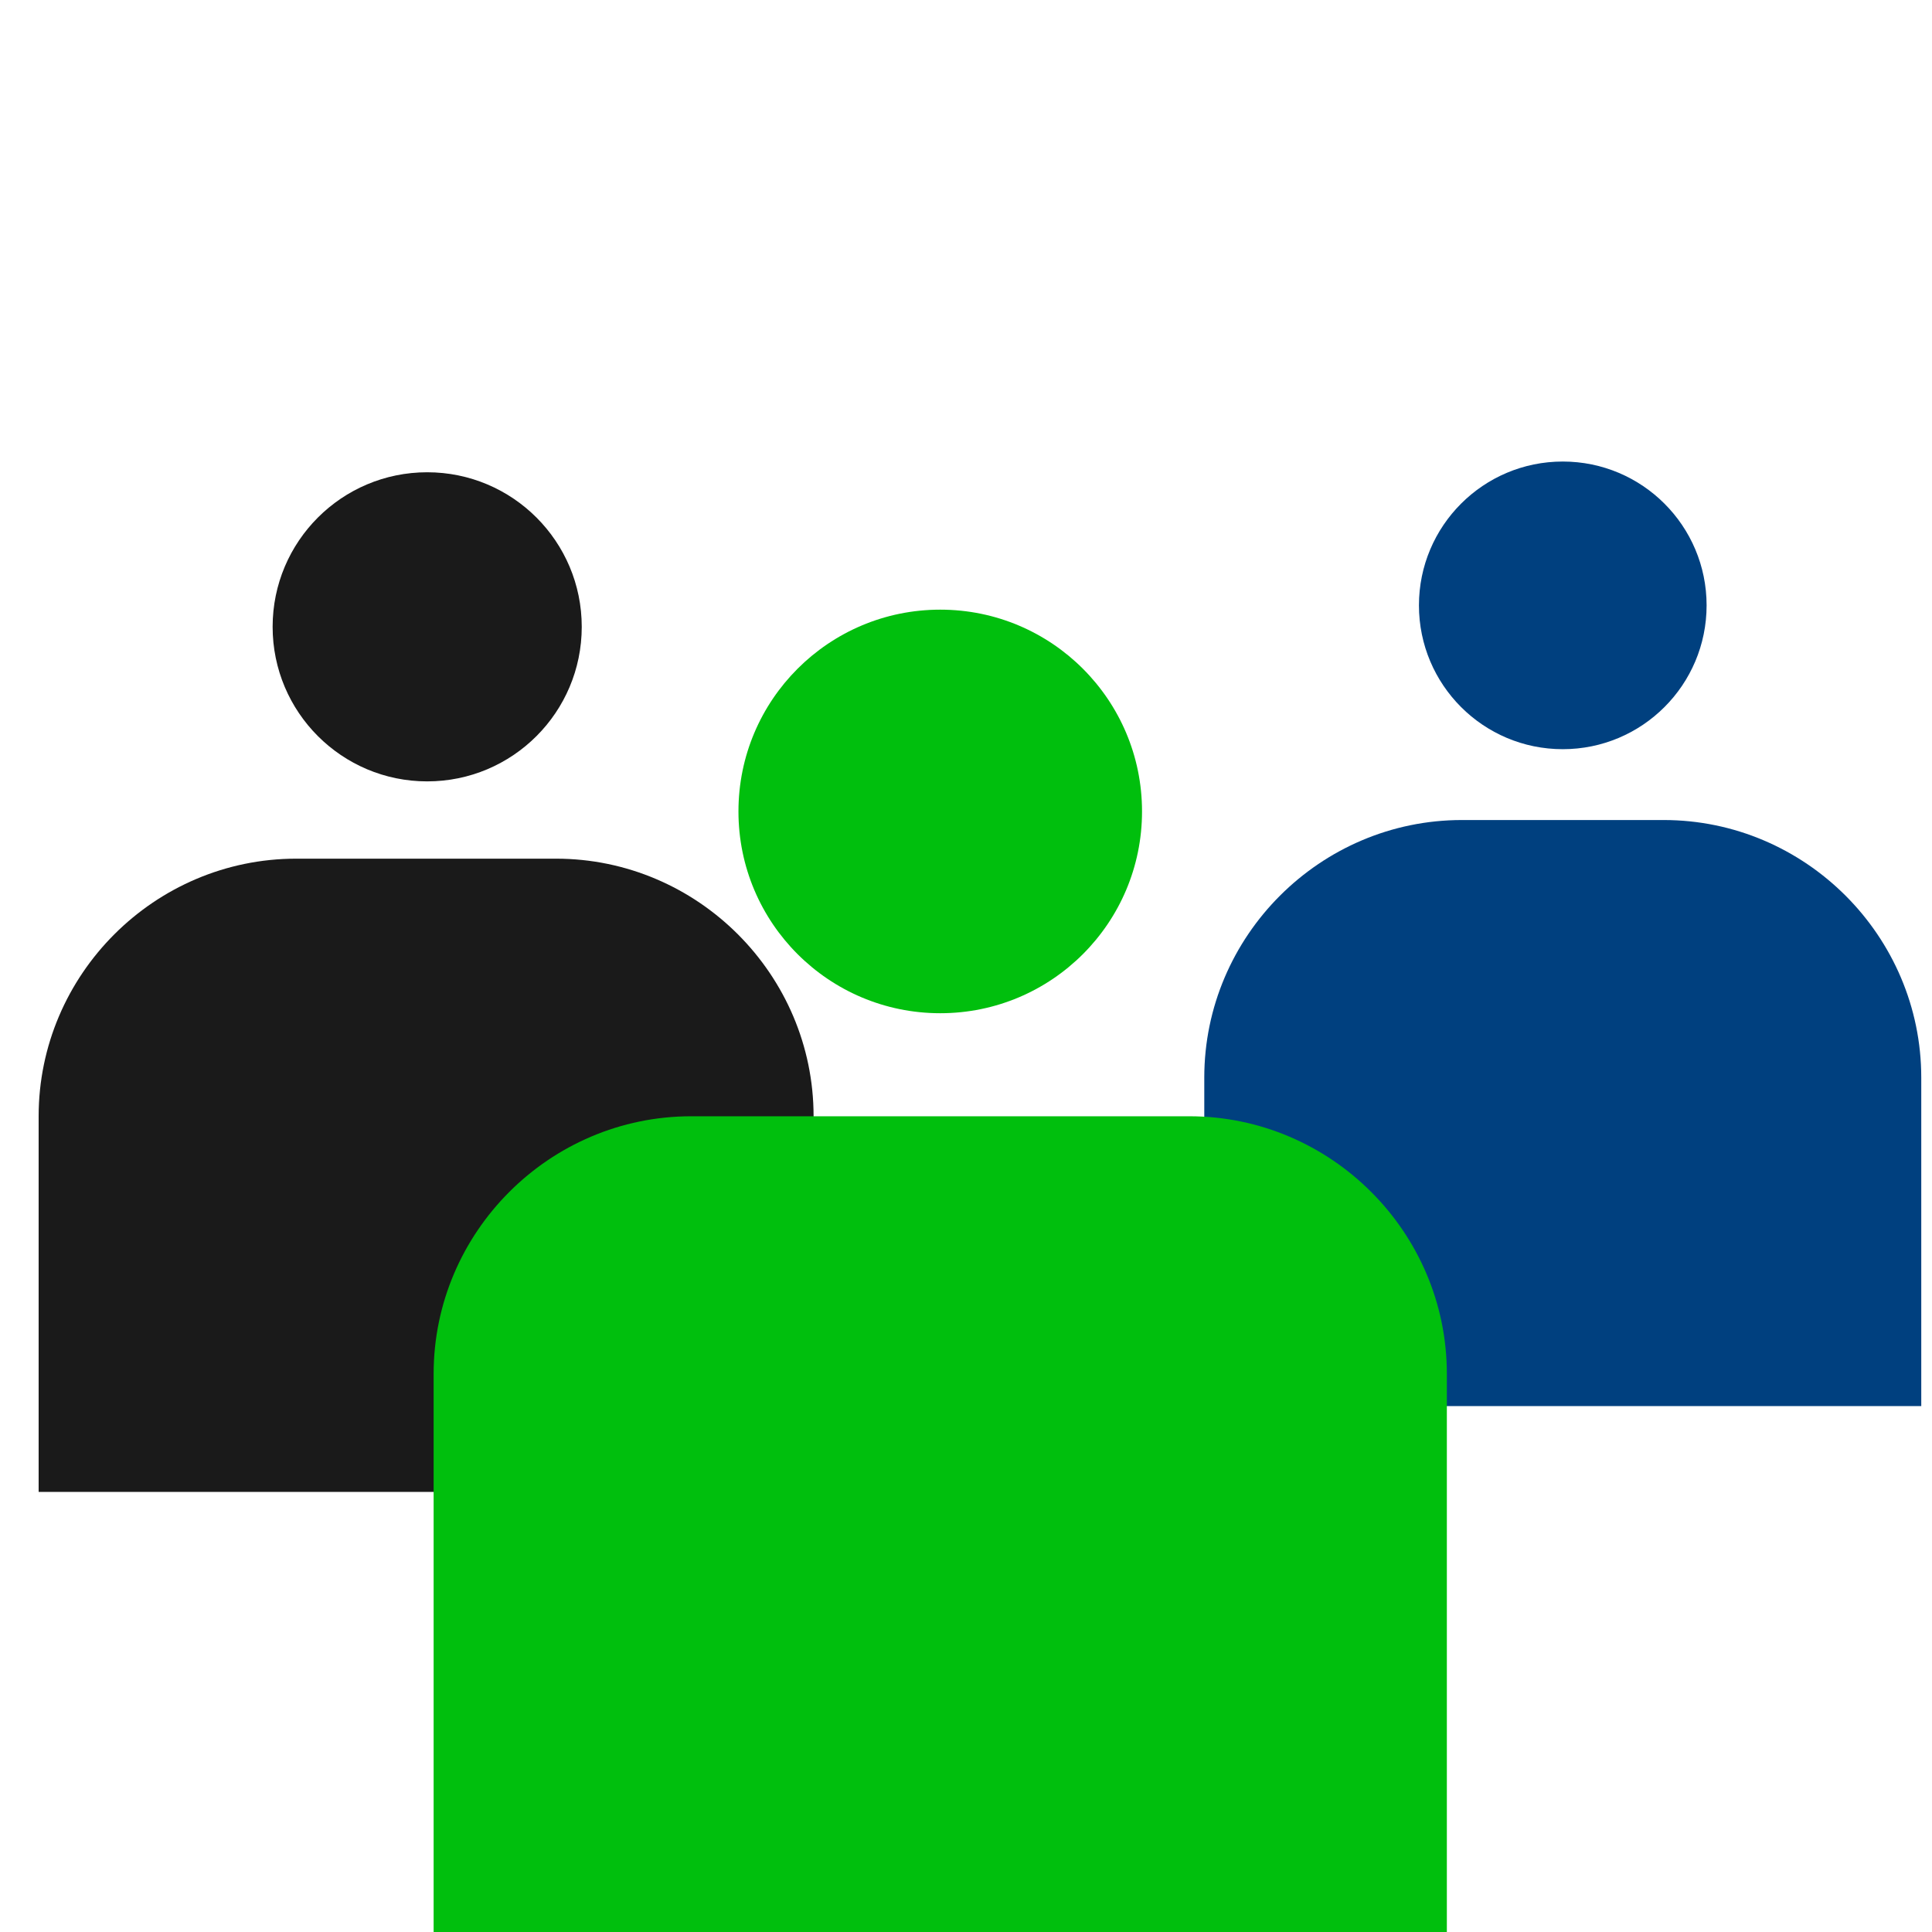
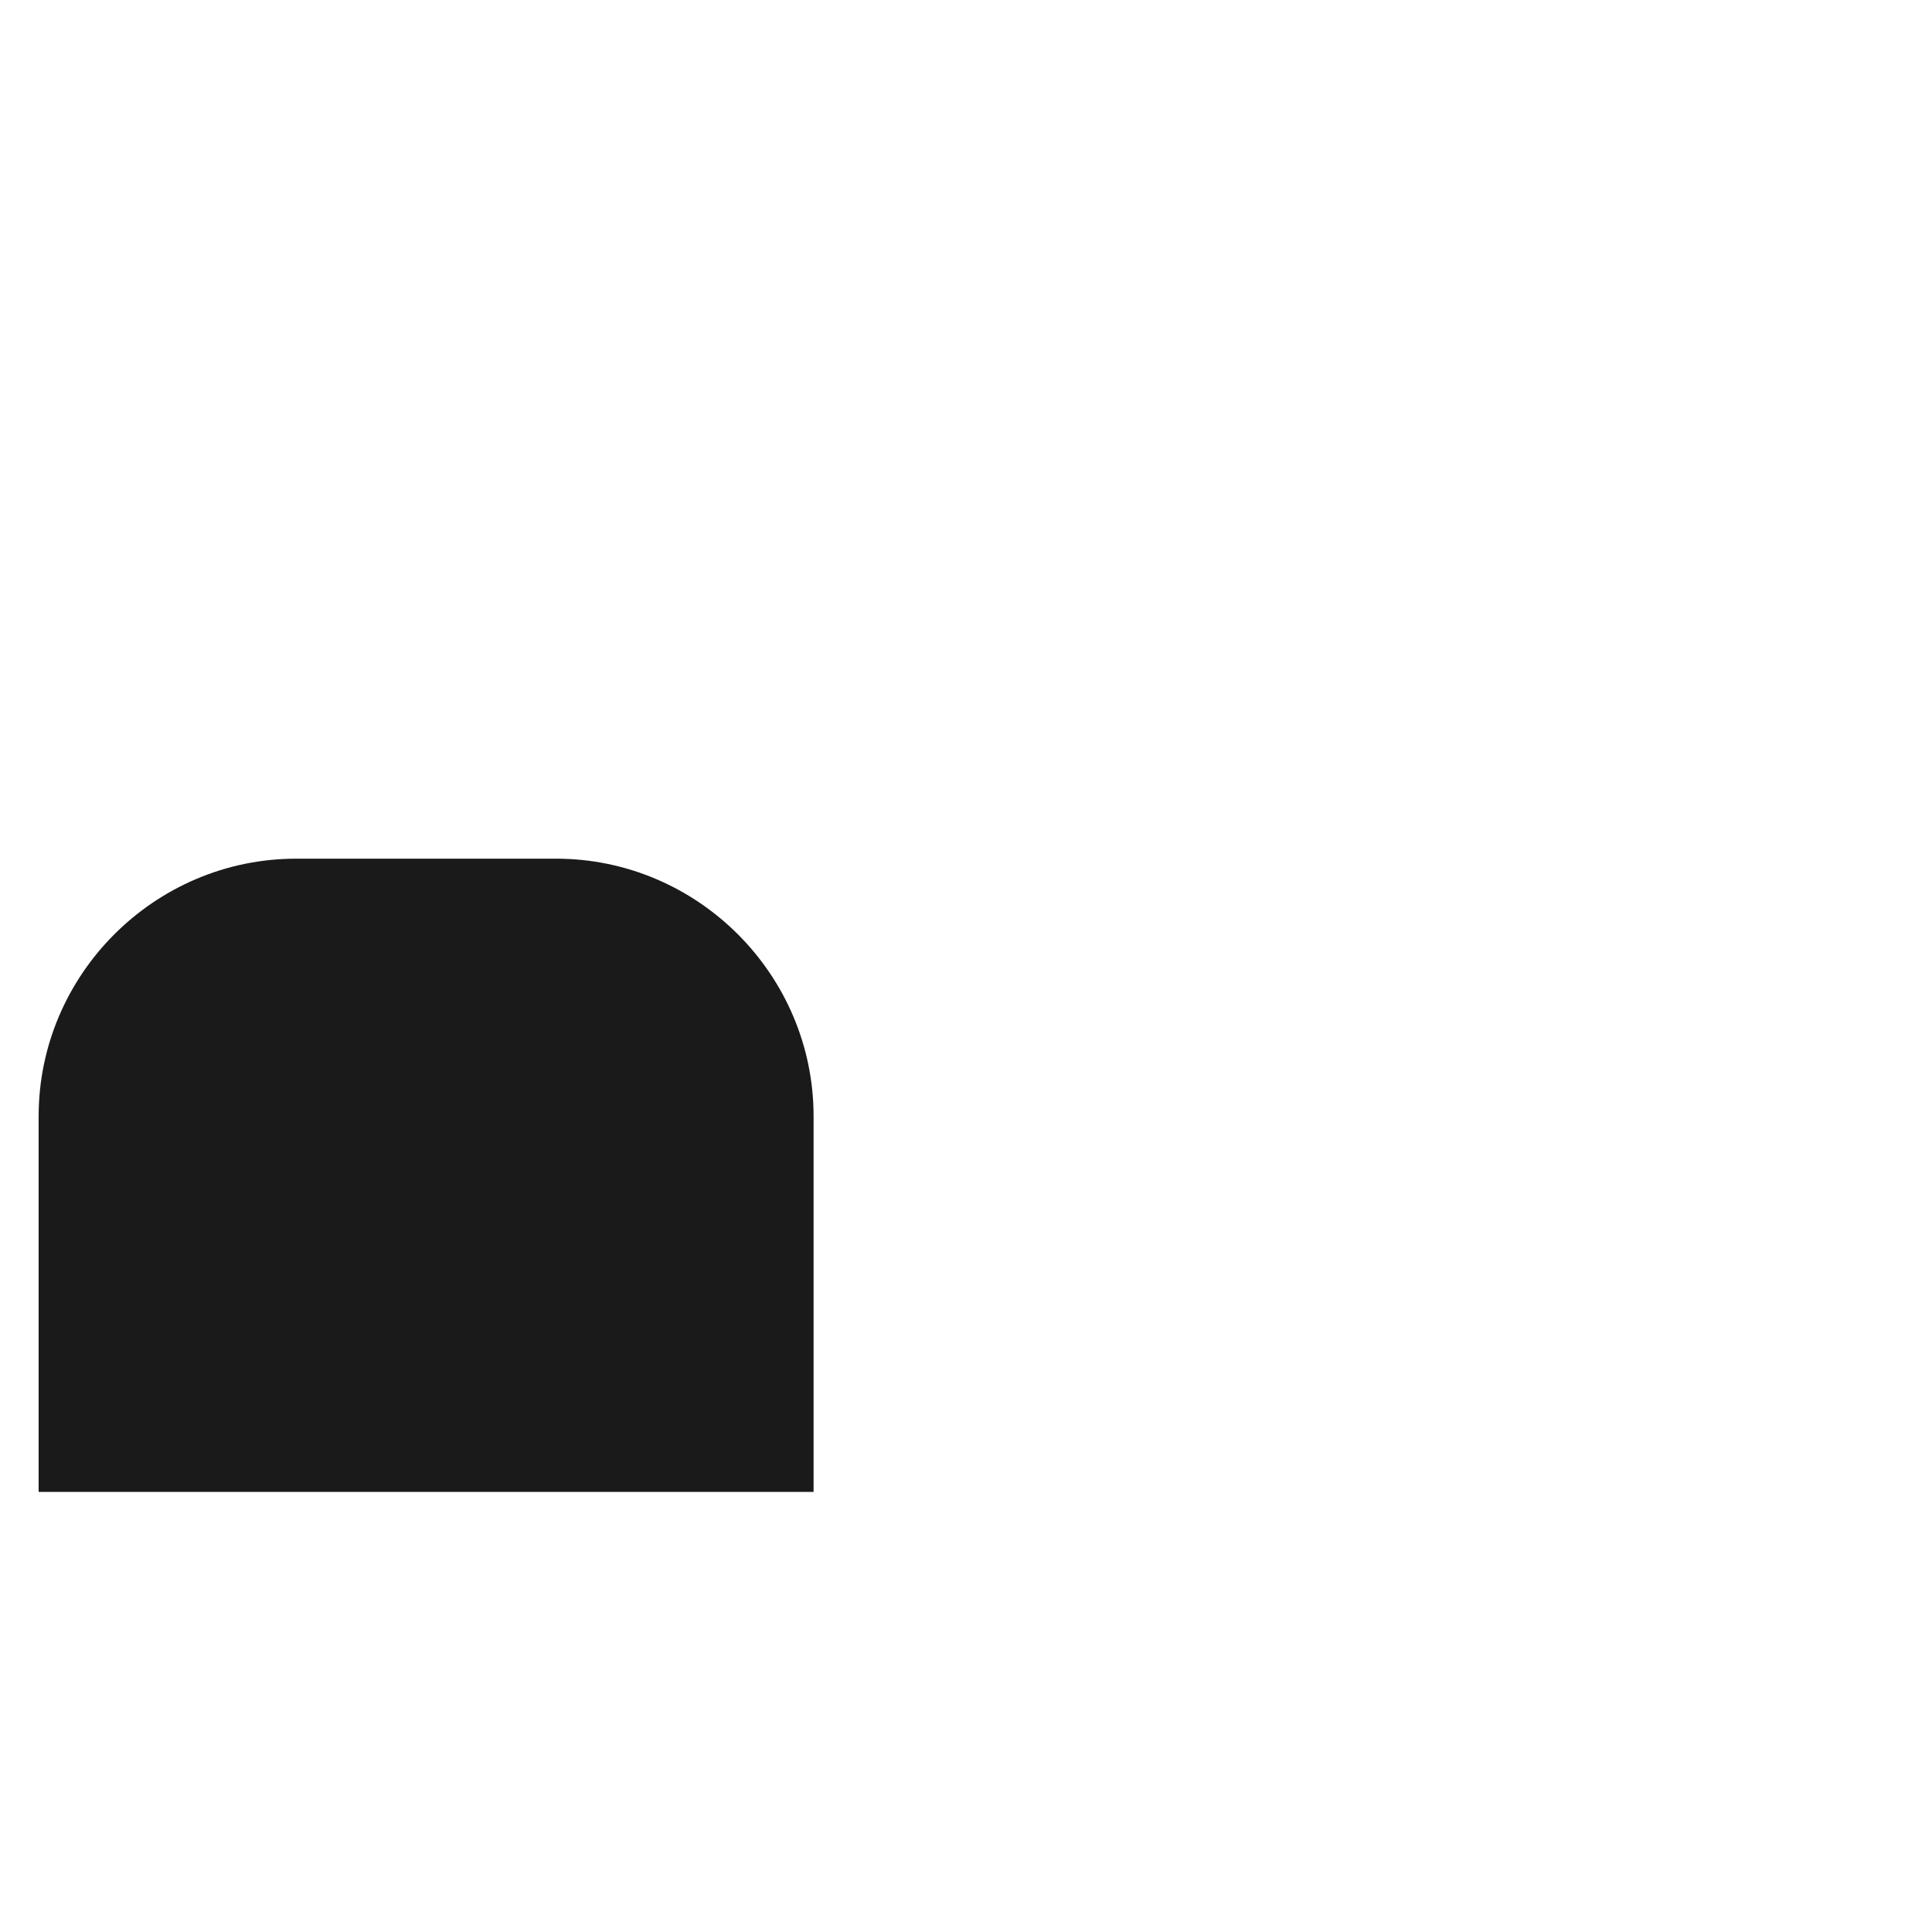
<svg xmlns="http://www.w3.org/2000/svg" xmlns:xlink="http://www.w3.org/1999/xlink" version="1.1" id="Layer_1" x="0px" y="0px" viewBox="0 0 90 90" style="enable-background:new 0 0 90 90;" xml:space="preserve">
  <style type="text/css">
	.st0{clip-path:url(#SVGID_2_);}
	.st1{fill:#00407F;}
	.st2{clip-path:url(#SVGID_4_);}
	.st3{fill:#1A1A1A;}
	.st4{clip-path:url(#SVGID_6_);}
	.st5{fill:#00BF0D;}
</style>
  <g>
    <defs>
-       <rect id="SVGID_1_" x="47.5" y="16" width="49.5" height="49.5" />
-     </defs>
+       </defs>
    <clipPath id="SVGID_2_">
      <use xlink:href="#SVGID_1_" style="overflow:visible;" />
    </clipPath>
    <g class="st0">
-       <path class="st1" d="M77.5,78.8h-9.4c-6.6,0-12-5.4-12-12V50.2c0-6.6,5.4-12,12-12h9.4c6.6,0,12,5.4,12,12v16.6    C89.5,73.4,84.1,78.8,77.5,78.8z" />
-     </g>
+       </g>
    <g class="st0">
      <circle class="st1" cx="72.8" cy="28.2" r="6.7" />
    </g>
  </g>
  <g>
    <defs>
      <rect id="SVGID_3_" x="-7.5" y="16" width="53.5" height="53.5" />
    </defs>
    <clipPath id="SVGID_4_">
      <use xlink:href="#SVGID_3_" style="overflow:visible;" />
    </clipPath>
    <g class="st2">
      <path class="st3" d="M25.9,83.9H13.8c-6.6,0-12-5.4-12-12V52c0-6.6,5.4-12,12-12h12.1c6.6,0,12,5.4,12,12v19.9    C37.9,78.5,32.5,83.9,25.9,83.9z" />
    </g>
    <g class="st2">
-       <circle class="st3" cx="19.9" cy="29.2" r="7.2" />
-     </g>
+       </g>
  </g>
  <g>
    <defs>
-       <rect id="SVGID_5_" x="8" y="20.5" width="70" height="70" />
-     </defs>
+       </defs>
    <clipPath id="SVGID_6_">
      <use xlink:href="#SVGID_5_" style="overflow:visible;" />
    </clipPath>
    <g class="st4">
-       <path class="st5" d="M55.4,109.4H32.2c-6.6,0-12-5.4-12-12V64c0-6.6,5.4-12,12-12h23.2c6.6,0,12,5.4,12,12v33.4    C67.4,104,62,109.4,55.4,109.4z" />
-     </g>
+       </g>
    <g class="st4">
      <circle class="st5" cx="43.8" cy="37.8" r="9.4" />
    </g>
  </g>
</svg>